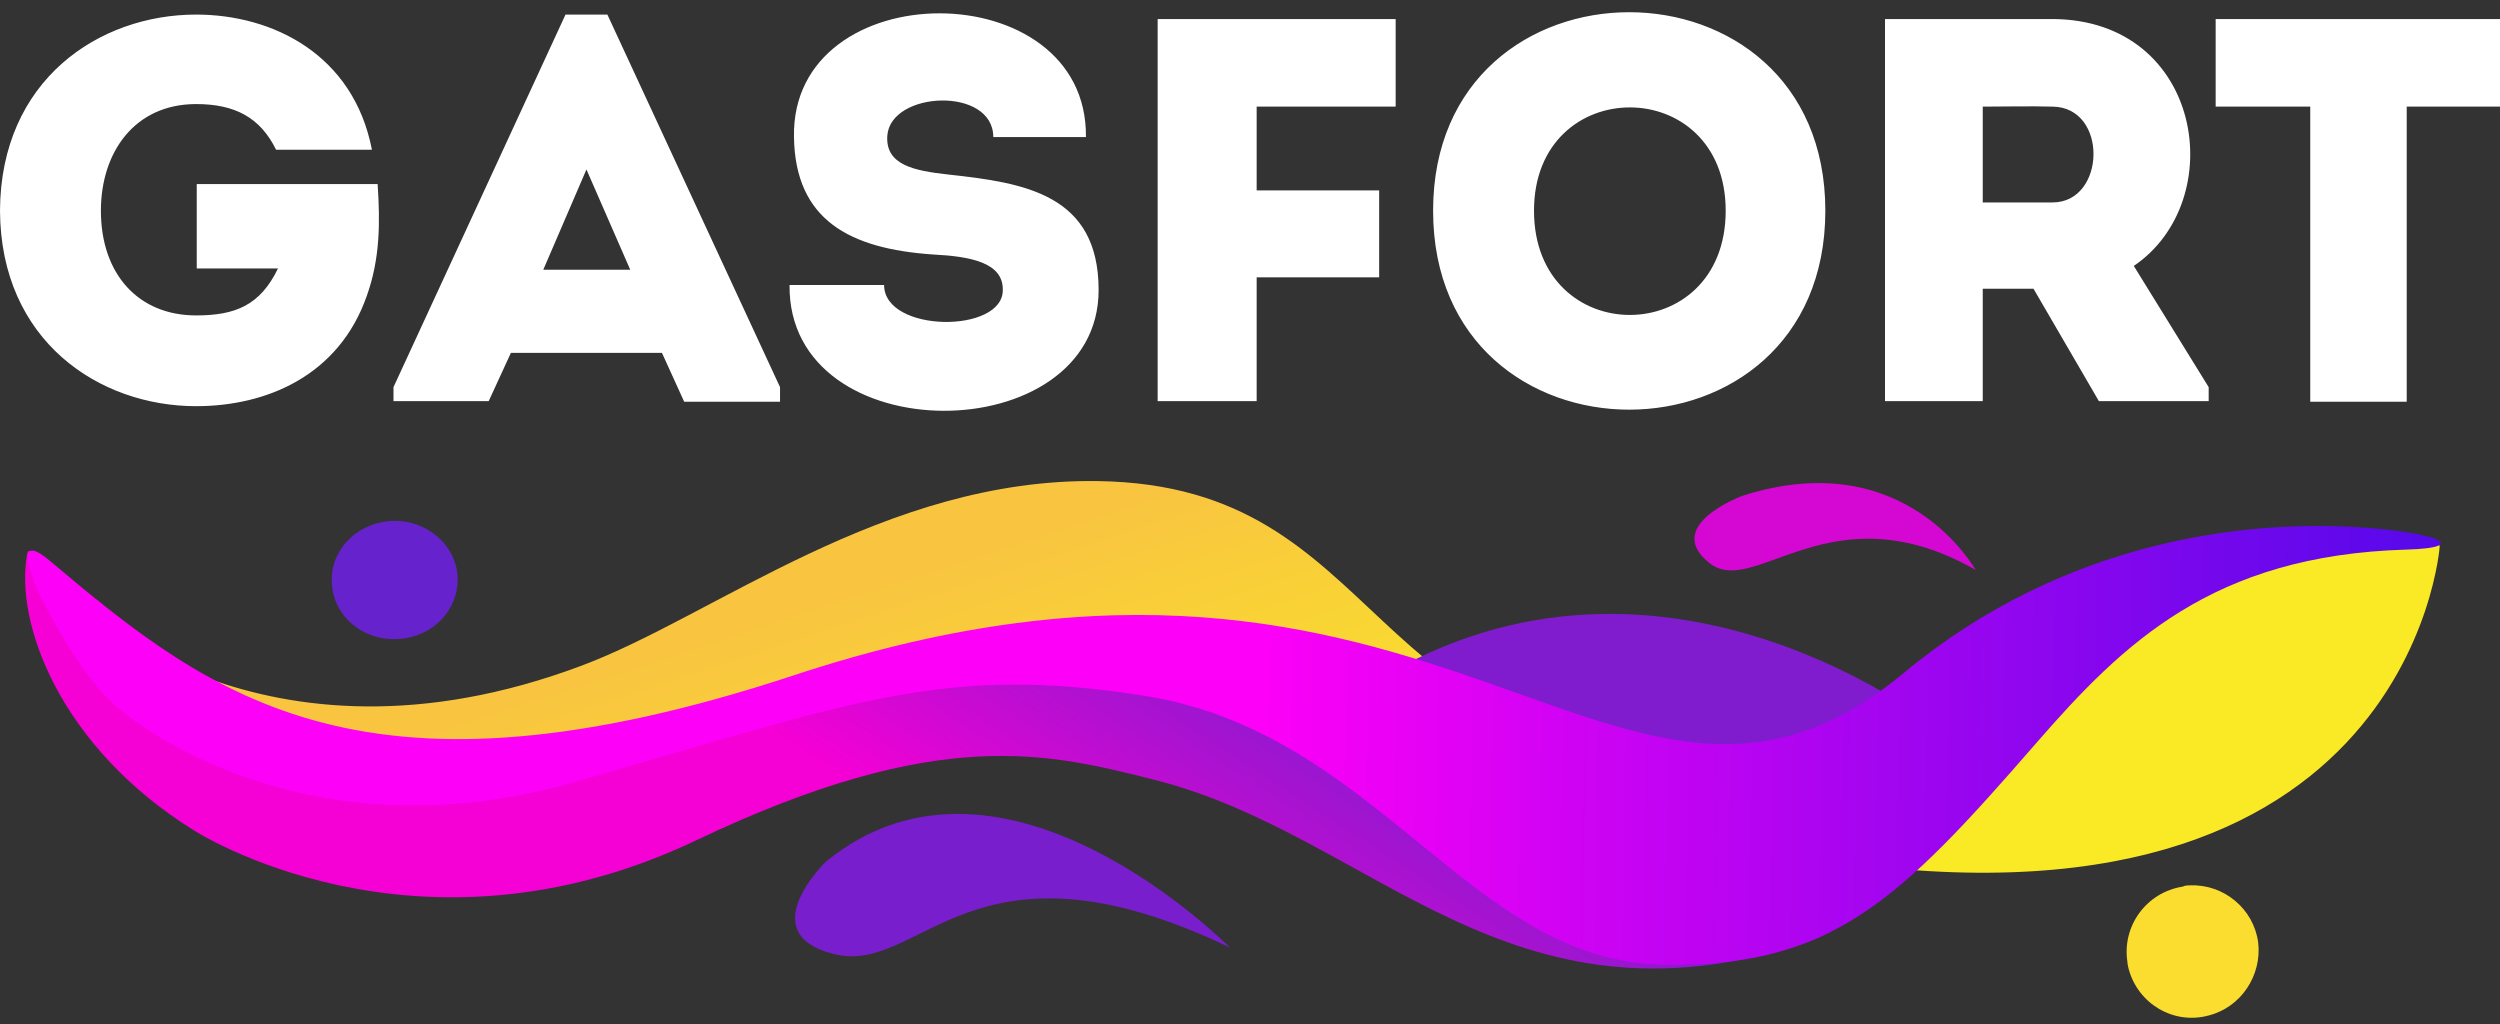
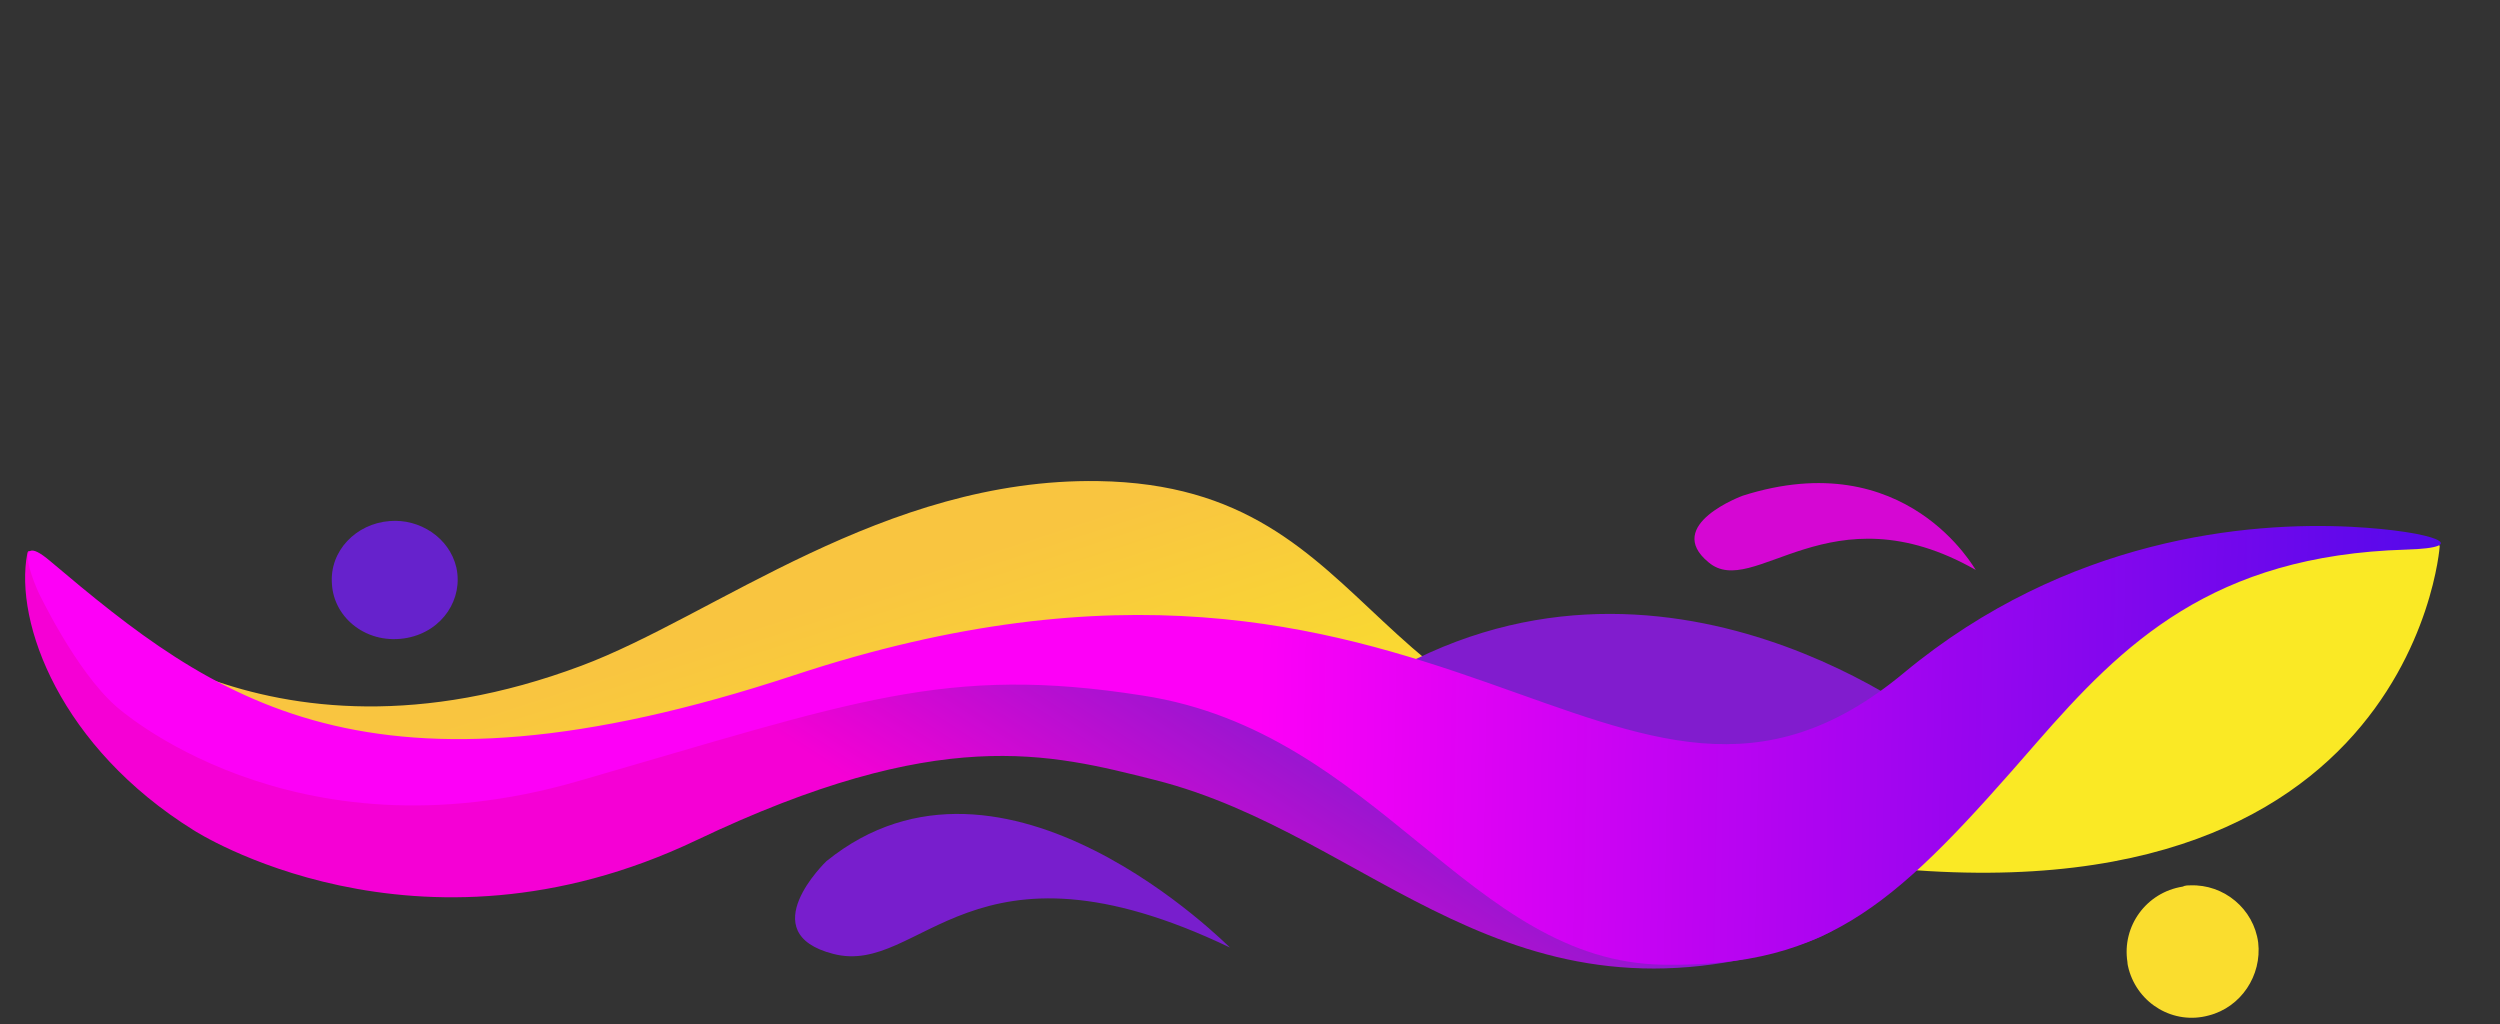
<svg xmlns="http://www.w3.org/2000/svg" width="83" height="34" viewBox="0 0 83 34" fill="none">
  <rect x="0" y="0" width="83" height="34" fill="#333333" stroke="none" />
  <g clip-path="url(#clip0_48_157)">
    <path fill-rule="evenodd" clip-rule="evenodd" d="M57.862 16.456C57.862 16.456 55.207 17.425 56.724 18.669C58.22 19.933 60.749 16.161 65.595 18.922C65.574 18.922 63.298 14.728 57.862 16.456Z" fill="#D507D3" />
    <path fill-rule="evenodd" clip-rule="evenodd" d="M12.938 17.299C13.928 17.215 14.918 17.847 15.15 18.837C15.382 19.87 14.708 20.944 13.528 21.176C12.221 21.429 11.083 20.544 11.02 19.385C10.936 18.289 11.821 17.383 12.938 17.299Z" fill="#6622CC" />
-     <path fill-rule="evenodd" clip-rule="evenodd" d="M0 6.995C0.021 11.315 3.287 13.485 6.511 13.485C8.85 13.485 11.252 12.474 12.179 9.819C12.622 8.576 12.622 7.375 12.537 6.11H6.532V8.913H9.229C8.639 10.135 7.817 10.472 6.511 10.472C4.594 10.472 3.35 9.102 3.35 6.995C3.35 5.057 4.467 3.455 6.511 3.455C7.796 3.455 8.639 3.898 9.166 4.972H12.348C11.737 1.812 9.061 0.484 6.511 0.484C3.287 0.484 0.021 2.655 0 6.995ZM22.715 13.338H25.897V12.853L20.165 0.484H18.775L13.064 12.853V13.317H16.225L16.962 11.715H21.977L22.715 13.338ZM20.924 8.955H18.037L19.47 5.626L20.924 8.955ZM29.352 9.461H26.213C26.149 15.045 36.474 14.96 36.474 9.629C36.474 6.447 34.009 6.068 31.481 5.794C30.343 5.668 29.395 5.478 29.458 4.509C29.563 3.013 32.977 2.865 32.977 4.551H36.053C36.116 -0.927 26.255 -0.927 26.36 4.551C26.402 7.311 28.215 8.26 30.975 8.449C32.239 8.512 33.293 8.723 33.293 9.608C33.335 11.083 29.352 11.062 29.352 9.461ZM45.788 9.208V6.321H41.721V3.54H46.336V0.632H38.434V13.317H41.721V9.208H45.788ZM60.601 6.995C60.601 -1.791 47.579 -1.791 47.579 6.995C47.579 15.803 60.601 15.803 60.601 6.995ZM50.929 6.995C50.929 2.423 57.293 2.423 57.293 6.995C57.293 11.61 50.929 11.61 50.929 6.995ZM70.842 8.829C74.045 6.658 73.139 0.653 68.145 0.632H62.582V13.317H65.827V9.587H67.513L69.683 13.317H73.328V12.853L70.842 8.829ZM68.145 6.721H65.827V3.54C66.585 3.54 67.386 3.519 68.145 3.54C69.999 3.561 69.915 6.721 68.145 6.721ZM76.7 3.54V13.338H79.903V3.54H83V0.632H73.56V3.54H76.7Z" fill="white" />
    <path fill-rule="evenodd" clip-rule="evenodd" d="M80.998 18.142C80.998 18.142 80.008 32.175 59.063 28.298C32.934 23.473 36.727 19.048 21.071 24.421C3.856 30.321 2.507 19.933 2.507 19.933C2.507 19.933 8.618 26.107 19.301 22.103C23.705 20.46 29.352 15.866 36.453 15.972C46.188 16.119 45.05 25.18 57.314 25.285C64.541 25.348 72.359 19.174 72.591 19.216C72.654 19.238 80.829 17.067 80.998 18.142Z" fill="url(#paint0_linear_48_157)" />
-     <path fill-rule="evenodd" clip-rule="evenodd" d="M6.426 27.561C6.426 27.561 13.78 32.344 23.115 27.898C31.206 24.042 34.831 25.011 38.349 25.896C45.598 27.73 50.065 34.536 59.948 31.291C63.867 30.005 64.436 24.253 64.436 24.253C64.436 24.253 55.228 16.772 45.682 22.609L35.526 21.851L27.182 23.41C27.182 23.41 10.978 29.647 3.371 20.06C3.076 19.68 2.212 19.638 1.98 19.406C1.264 18.711 0.969 18.058 0.906 18.374C0.463 20.692 2.023 24.822 6.426 27.561Z" fill="url(#paint1_linear_48_157)" />
+     <path fill-rule="evenodd" clip-rule="evenodd" d="M6.426 27.561C6.426 27.561 13.78 32.344 23.115 27.898C31.206 24.042 34.831 25.011 38.349 25.896C45.598 27.73 50.065 34.536 59.948 31.291C63.867 30.005 64.436 24.253 64.436 24.253C64.436 24.253 55.228 16.772 45.682 22.609L35.526 21.851L27.182 23.41C27.182 23.41 10.978 29.647 3.371 20.06C1.264 18.711 0.969 18.058 0.906 18.374C0.463 20.692 2.023 24.822 6.426 27.561Z" fill="url(#paint1_linear_48_157)" />
    <path fill-rule="evenodd" clip-rule="evenodd" d="M3.856 23.452C3.856 23.452 9.63 28.699 19.175 25.939C28.383 23.284 31.396 22.061 37.949 23.094C45.746 24.295 48.801 31.944 55.228 32.028C60.812 32.112 63.045 29.921 67.618 24.653C70.484 21.366 73.455 18.437 79.881 18.247C82.115 18.184 80.893 17.636 78.048 17.489C74.635 17.32 68.629 17.847 63.214 22.335C53.711 30.237 48.043 15.255 26.36 22.419C12.179 27.097 7.101 23.22 1.665 18.627C0.274 17.447 1.264 19.638 1.264 19.638C1.264 19.638 2.507 22.272 3.856 23.452Z" fill="url(#paint2_linear_48_157)" />
    <path fill-rule="evenodd" clip-rule="evenodd" d="M72.717 29.394C73.834 29.352 74.824 30.174 74.972 31.291C75.098 32.386 74.403 33.44 73.328 33.714C72.169 34.03 70.989 33.334 70.673 32.175C70.652 32.091 70.631 32.007 70.631 31.944C70.442 30.743 71.263 29.626 72.464 29.436C72.549 29.394 72.633 29.394 72.717 29.394Z" fill="#FADD2E" />
    <path fill-rule="evenodd" clip-rule="evenodd" d="M27.435 28.593C27.435 28.593 24.949 30.975 27.667 31.67C30.596 32.428 32.218 27.329 40.836 31.459C40.836 31.48 33.335 23.81 27.435 28.593Z" fill="#781ECD" />
  </g>
  <defs>
    <linearGradient id="paint0_linear_48_157" x1="40.62" y1="15.658" x2="44.844" y2="28.659" gradientUnits="userSpaceOnUse">
      <stop stop-color="#F9C540" />
      <stop offset="1" stop-color="#FAE925" />
    </linearGradient>
    <linearGradient id="paint1_linear_48_157" x1="35.866" y1="17.469" x2="26.867" y2="31.327" gradientUnits="userSpaceOnUse">
      <stop stop-color="#811CCE" />
      <stop offset="0.682" stop-color="#F500D5" />
      <stop offset="1" stop-color="#F500D5" />
    </linearGradient>
    <linearGradient id="paint2_linear_48_157" x1="81.025" y1="25.011" x2="0.94" y2="23.613" gradientUnits="userSpaceOnUse">
      <stop stop-color="#5409EA" />
      <stop offset="0.49" stop-color="#FD00F7" />
      <stop offset="1" stop-color="#FD00F7" />
    </linearGradient>
    <clipPath id="clip0_48_157">
      <rect width="83" height="33.356" fill="white" transform="translate(0 0.421)" />
    </clipPath>
  </defs>
</svg>